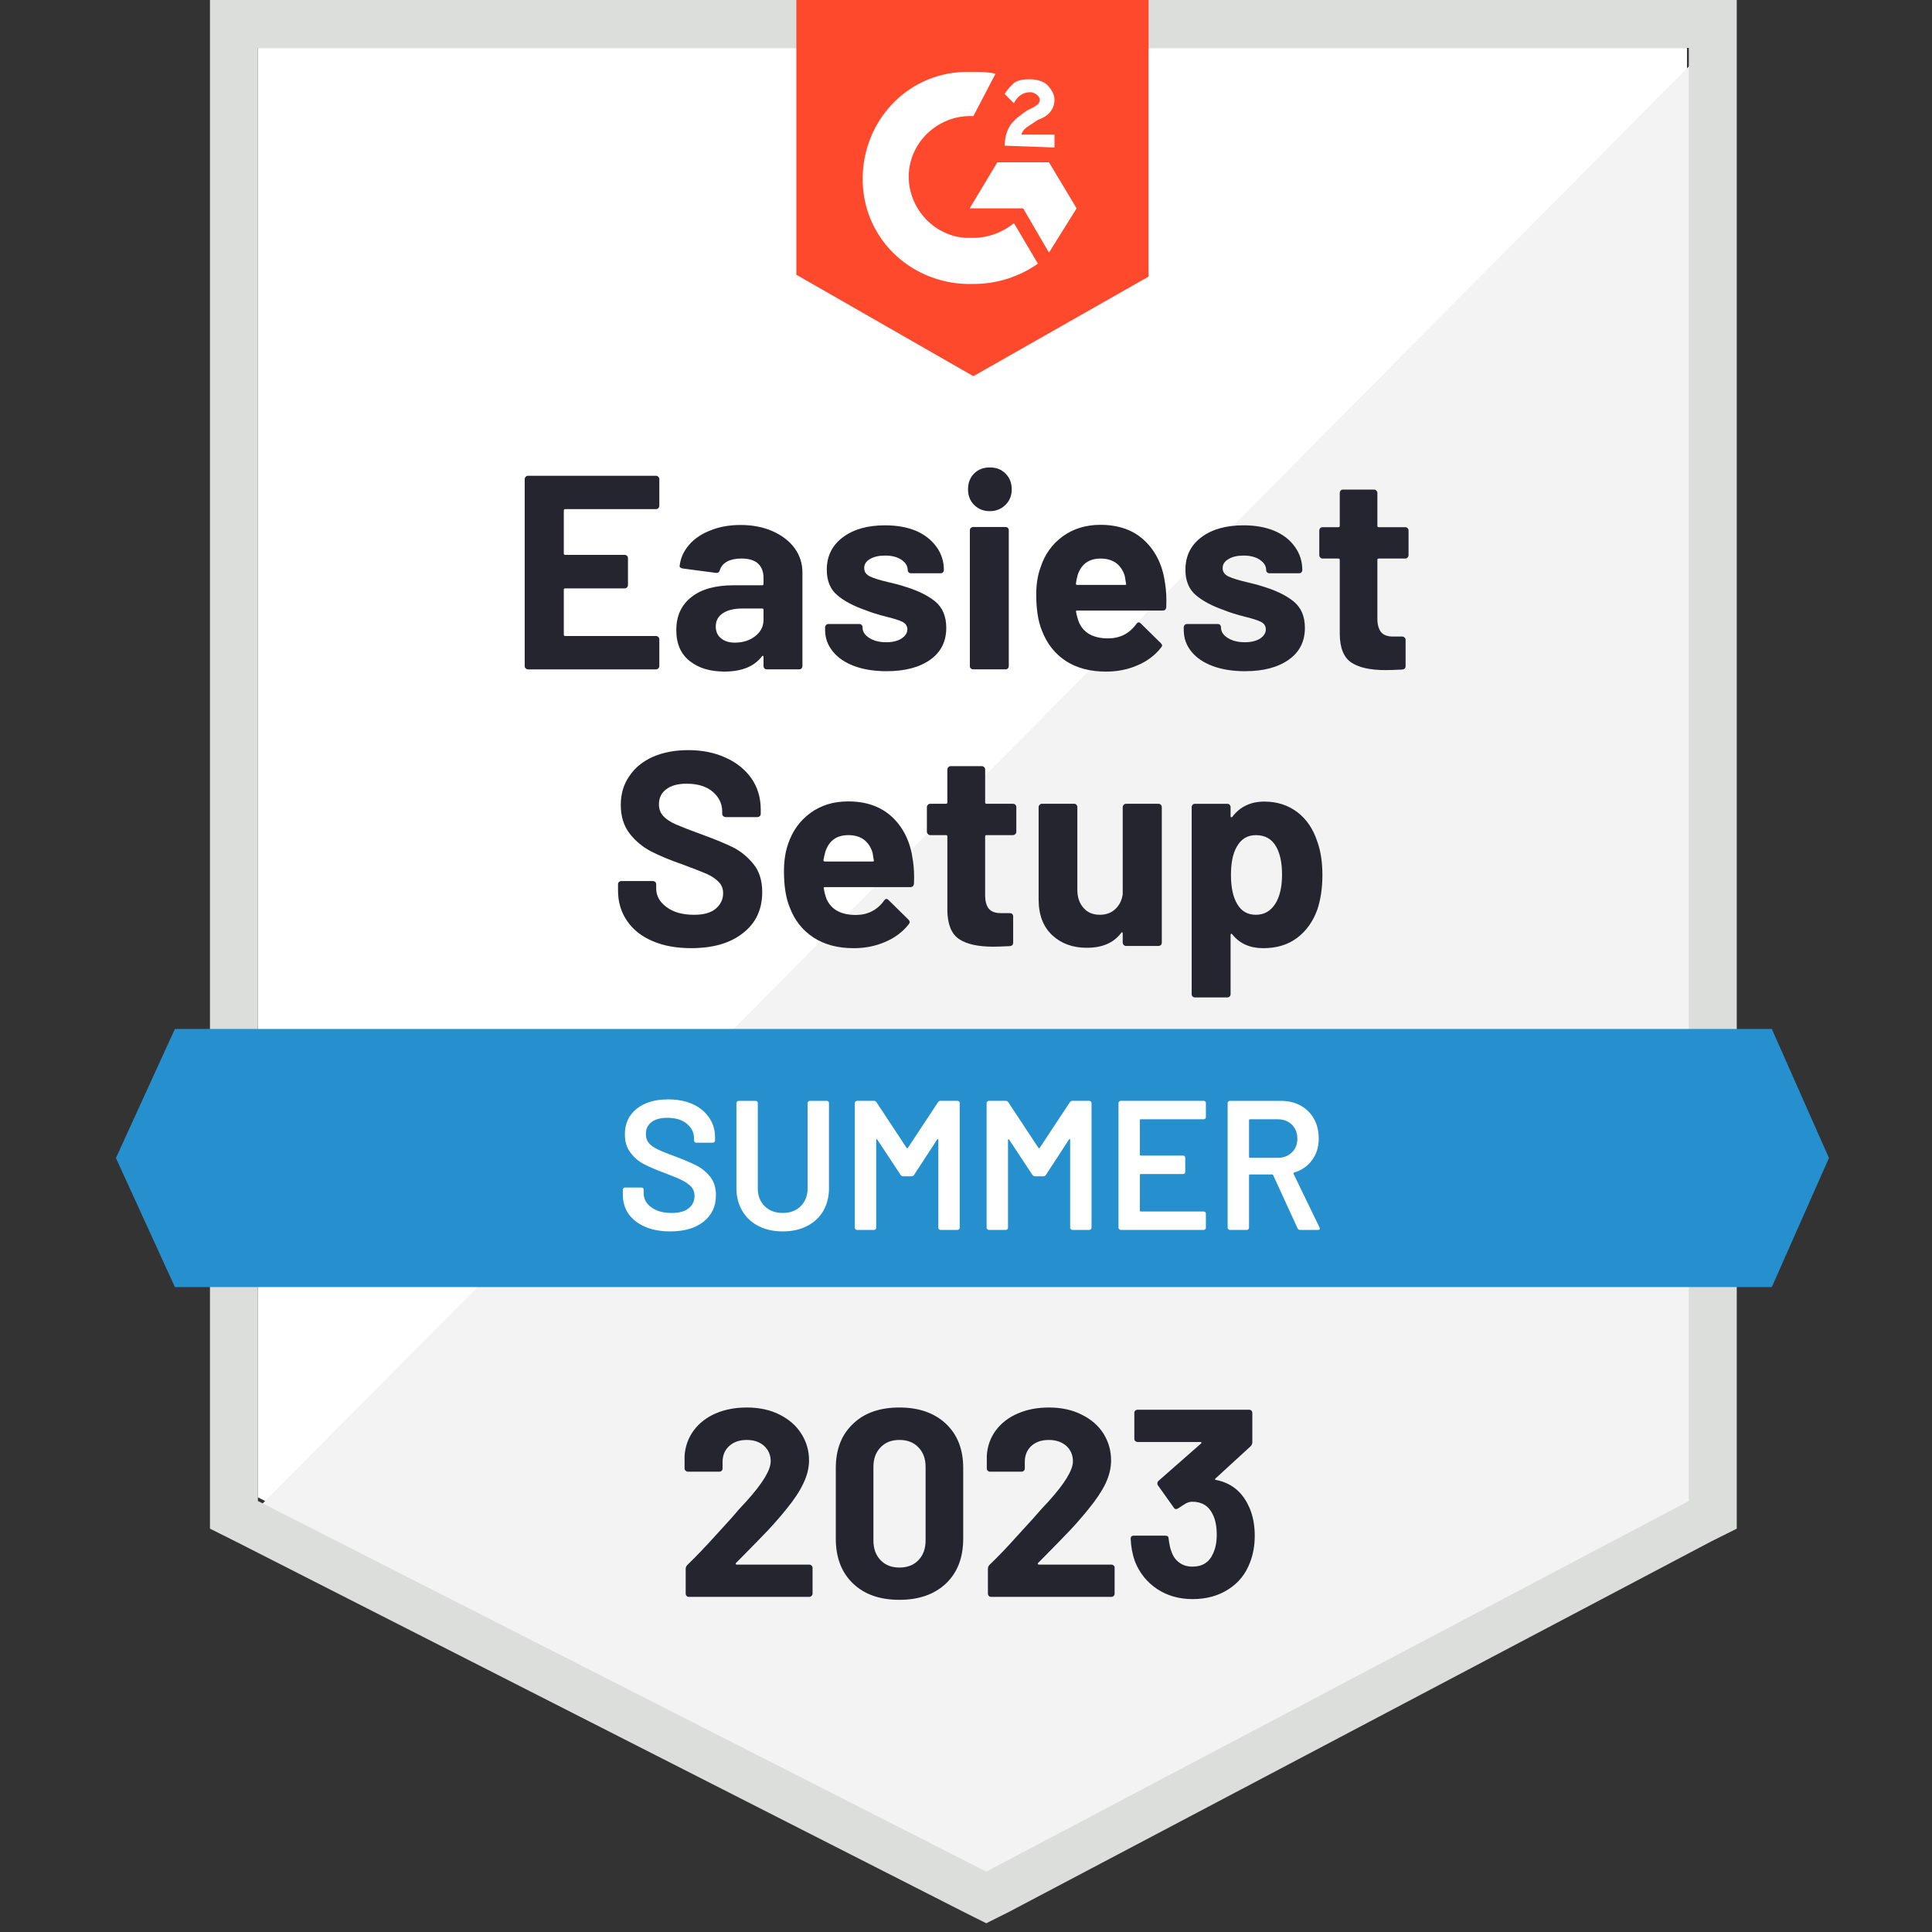
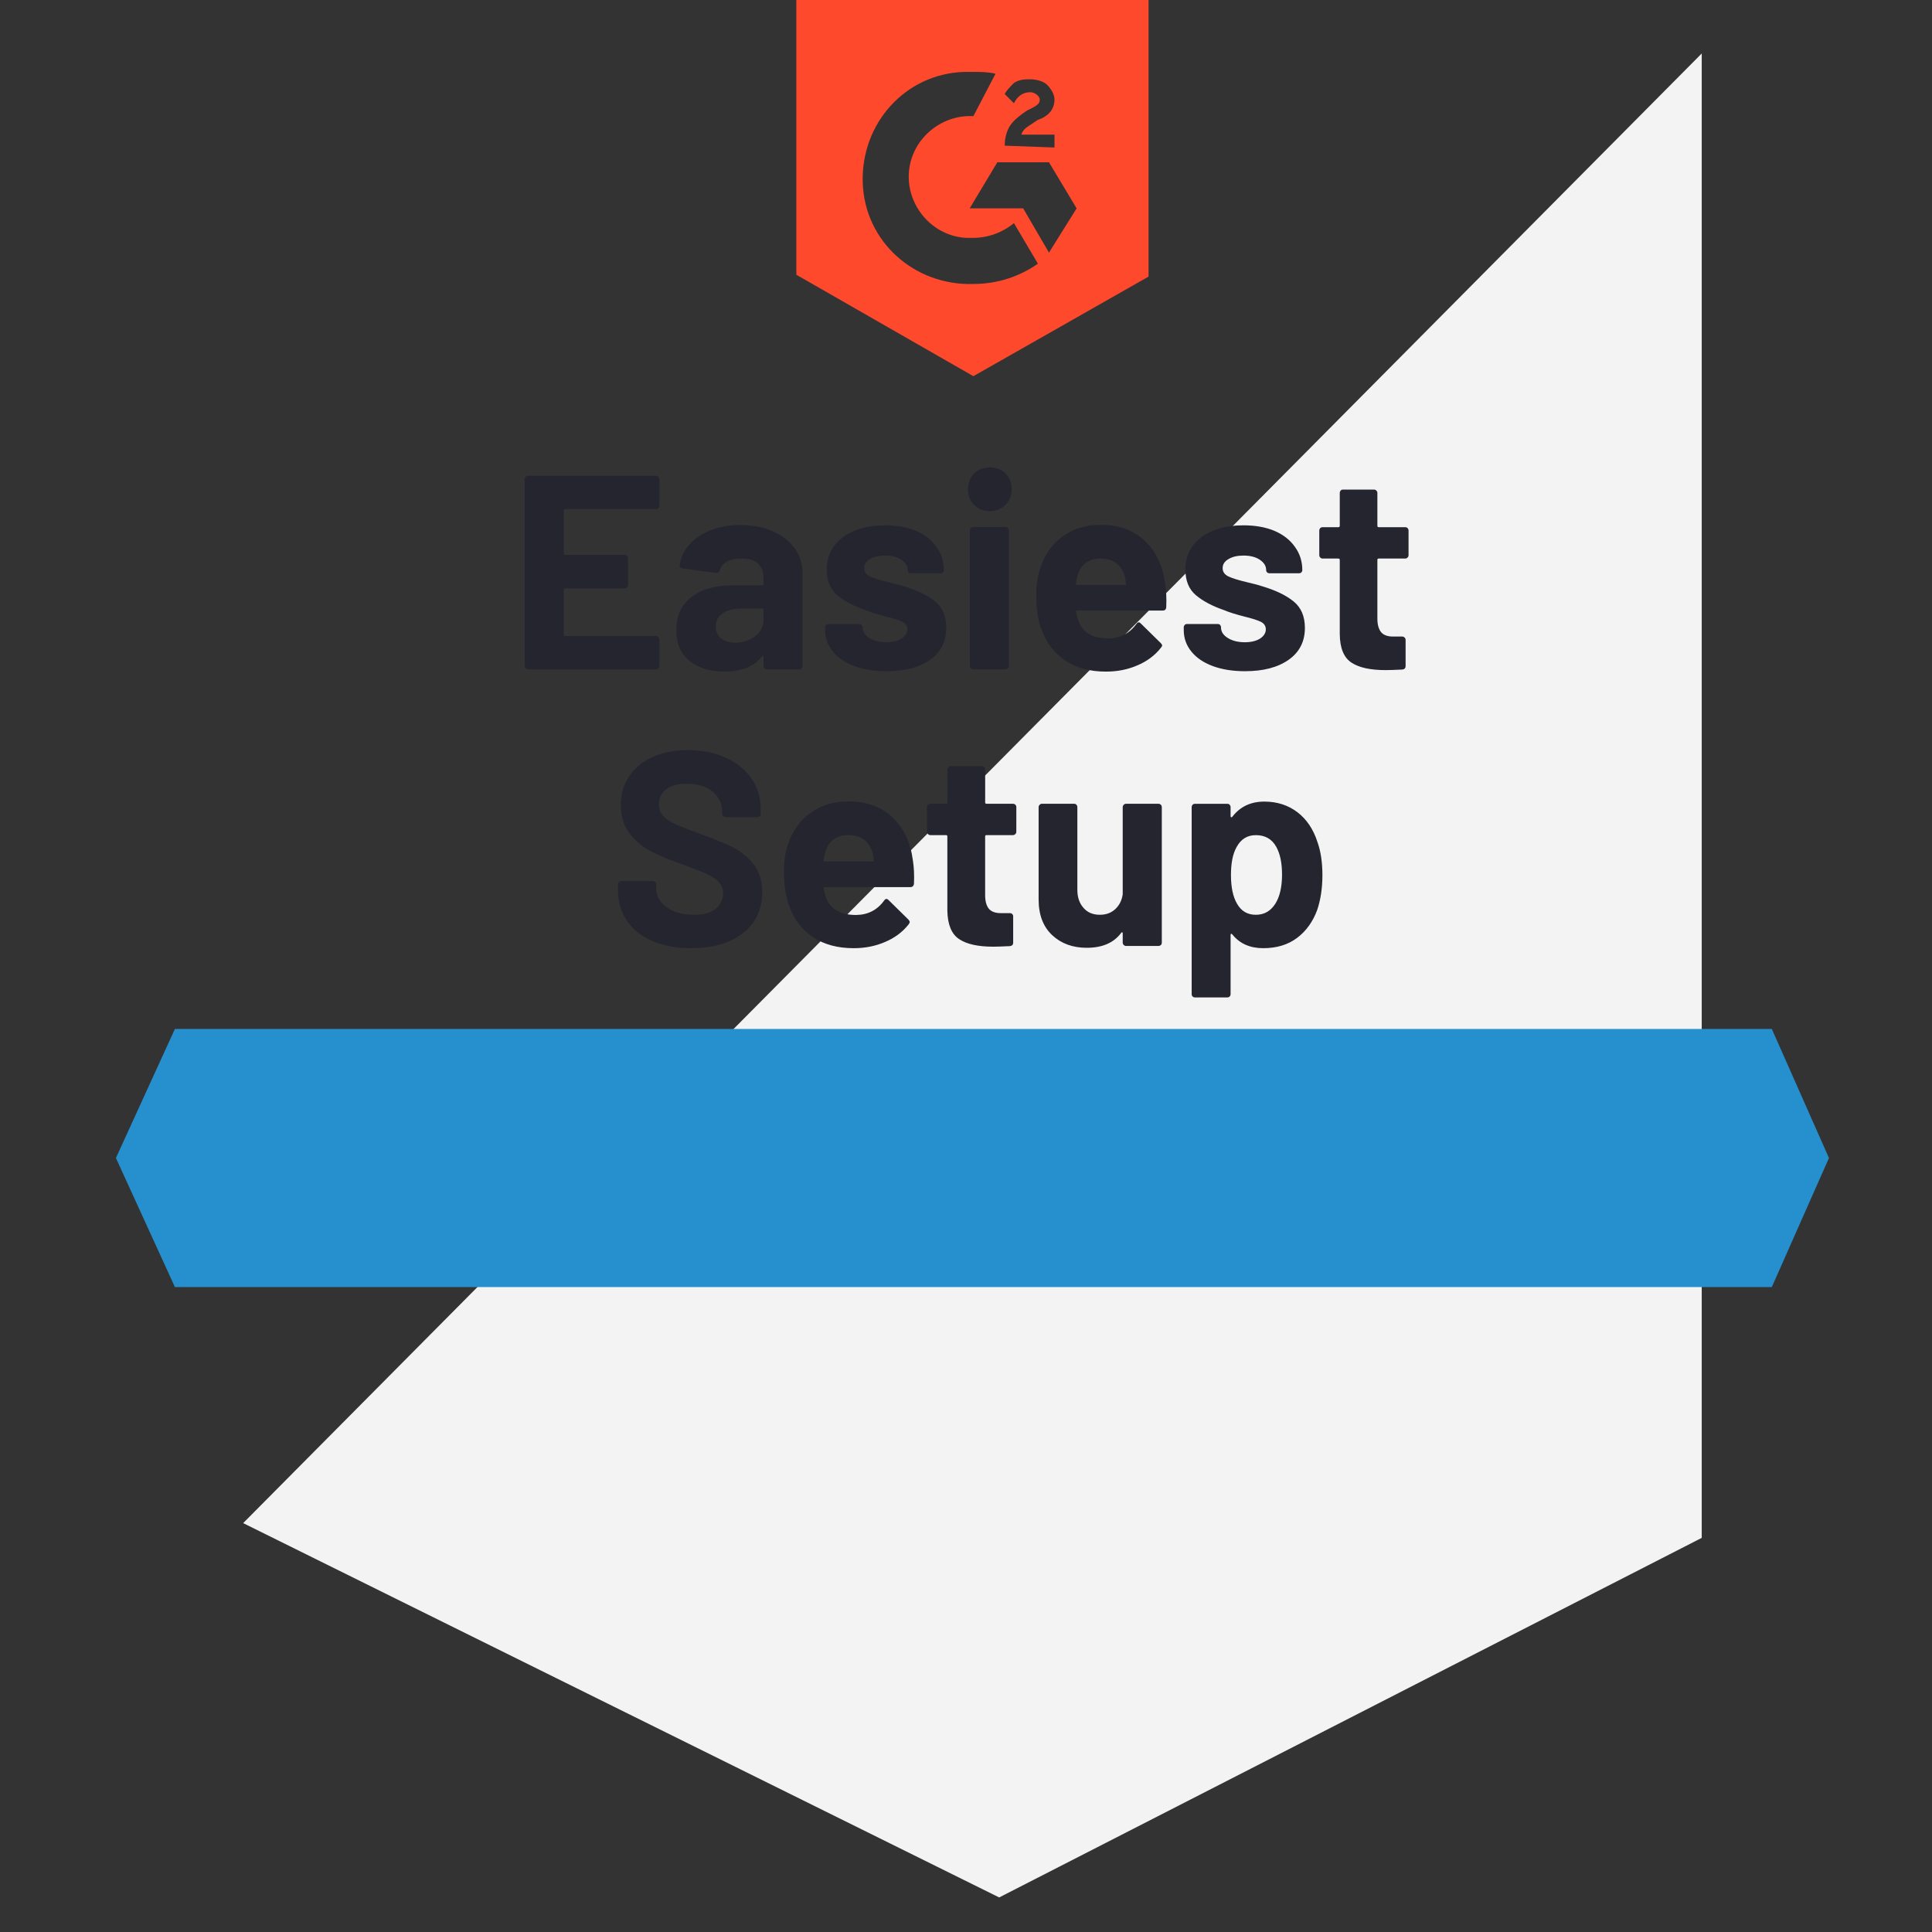
<svg xmlns="http://www.w3.org/2000/svg" fill="none" height="150" viewBox="0 0 150 150" width="150">
  <rect x="0" y="0" width="150" height="150" fill="#333333" stroke="none" />
-   <path d="m20.024 116.25 56.55 28.776 54.403-28.776v-112.528h-110.953z" fill="#fff" />
  <path d="m132.122 4.152-113.243 114.102 58.697 29.063 54.546-27.917z" fill="#f2f3f2" />
-   <path d="m16.302 41.231v77.453l2.004 1.002 56.55 28.776 1.718.859 1.718-.859 54.546-28.776 2.004-1.002v-118.684h-118.54zm3.722 75.305v-112.814h111.096v112.814l-54.546 28.776z" fill="#dcdedc" />
  <path d="m75.572 5.583c.573 0 1.145 0 1.718.143l-1.718 3.293c-2.577-.143-4.868 1.861-5.011 4.438-.143 2.577 1.861 4.868 4.438 5.011h.573c1.145 0 2.291-.429 3.15-1.145l1.861 3.15c-1.432 1.002-3.15 1.575-5.011 1.575-4.581.143-8.447-3.293-8.59-7.874-.143-4.581 3.293-8.447 7.874-8.59zm5.87 7.015 2.147 3.579-2.147 3.436-2.004-3.436h-4.152l2.147-3.579zm-3.436-1.288c0-.573.143-1.145.429-1.575.286-.429.859-.859 1.288-1.145l.286-.143c.573-.286.716-.429.716-.716s-.429-.573-.716-.573c-.573 0-1.002.286-1.288.859l-.716-.716c.143-.286.429-.573.716-.859.429-.286.859-.286 1.288-.286s1.002.143 1.288.429.573.716.573 1.145c0 .716-.429 1.288-1.288 1.575l-.429.286c-.429.286-.716.429-.859.859h2.577v1.002zm-2.434 17.896 13.601-7.731v-21.475h-27.344v21.331z" fill="#ff492c" />
  <path d="m137.562 79.886h-123.981l-4.581 10.021 4.581 10.021h123.981l4.438-10.021z" fill="#2690ce" />
  <path d="m53.667 73.615c-1.145 0-2.143-.181-2.992-.544-.869-.372-1.532-.897-1.99-1.575-.468-.678-.702-1.465-.702-2.362v-.472c0-.076.024-.138.072-.186.057-.048.119-.072.186-.072h2.448c.067 0 .129.024.186.072.048.048.072.11.072.186v.315c0 .573.267 1.055.802 1.446.525.401 1.241.601 2.147.601.754 0 1.317-.162 1.689-.487.372-.325.558-.721.558-1.188 0-.353-.115-.644-.344-.873-.229-.239-.539-.449-.931-.63-.401-.172-1.026-.415-1.875-.73-.964-.334-1.78-.673-2.448-1.016-.658-.344-1.217-.811-1.675-1.403-.449-.592-.673-1.327-.673-2.205 0-.859.224-1.608.673-2.248.439-.649 1.05-1.145 1.833-1.489.792-.344 1.704-.515 2.735-.515 1.088 0 2.057.196 2.906.587.849.382 1.518.921 2.004 1.618.477.687.716 1.494.716 2.42v.315c0 .076-.024.138-.072.186-.057.048-.119.072-.186.072h-2.462c-.076 0-.138-.024-.186-.072-.057-.048-.086-.11-.086-.186v-.172c0-.601-.243-1.112-.73-1.532-.496-.42-1.174-.63-2.033-.63-.678 0-1.203.143-1.575.429-.382.277-.573.668-.573 1.174 0 .363.11.663.329.902.229.248.558.468.988.658.439.191 1.117.453 2.033.787 1.021.372 1.818.702 2.391.988.582.286 1.107.711 1.575 1.274.468.563.702 1.298.702 2.205 0 1.346-.496 2.405-1.489 3.178-.983.783-2.324 1.174-4.023 1.174zm17.208-6.829c.086.544.115 1.15.086 1.818-.019.181-.115.272-.286.272h-6.628c-.086 0-.115.034-.086.1.038.286.115.573.229.859.372.802 1.131 1.203 2.276 1.203.916-.009 1.642-.382 2.176-1.117.057-.086.119-.129.186-.129.048 0 .1.029.157.086l1.546 1.518c.067.076.1.143.1.201 0 .029-.029.086-.086.172-.468.592-1.074 1.045-1.818 1.36-.744.325-1.56.487-2.448.487-1.231 0-2.272-.277-3.121-.83-.859-.563-1.475-1.346-1.847-2.348-.296-.716-.444-1.651-.444-2.806 0-.792.105-1.489.315-2.09.334-1.012.911-1.818 1.732-2.42.821-.601 1.799-.902 2.935-.902 1.432 0 2.582.415 3.45 1.246.869.83 1.393 1.938 1.575 3.321zm-5.011-1.947c-.897 0-1.489.42-1.775 1.26-.057.191-.11.42-.158.687 0 .067.038.1.115.1h3.708c.086 0 .115-.034.086-.1-.067-.41-.1-.611-.1-.601-.134-.429-.358-.763-.673-1.002-.325-.229-.725-.344-1.203-.344zm13.042-.258c0 .067-.024.124-.072.172-.057.057-.119.086-.186.086h-2.062c-.067 0-.1.033-.1.1v4.553c0 .468.095.821.286 1.059.191.229.501.344.931.344h.702c.076 0 .138.024.186.071.048.048.072.11.072.186v2.033c0 .162-.086.253-.258.272-.601.029-1.031.043-1.288.043-1.183 0-2.066-.196-2.649-.587-.592-.391-.897-1.131-.916-2.219v-5.755c0-.067-.033-.1-.1-.1h-1.231c-.067 0-.124-.029-.172-.086-.057-.048-.086-.105-.086-.172v-1.918c0-.067.029-.129.086-.186.048-.048.105-.072.172-.072h1.231c.067 0 .1-.038.1-.115v-2.548c0-.067.029-.129.086-.186.048-.048.105-.072.172-.072h2.42c.067 0 .124.024.172.072.057.057.086.119.086.186v2.548c0 .076.033.115.1.115h2.062c.067 0 .129.024.186.072.048.057.072.119.072.186zm8.261-1.918c0-.067.029-.129.086-.186.048-.048.105-.072.172-.072h2.52c.067 0 .129.024.186.072.048.057.071.119.071.186v10.523c0 .076-.024.138-.071.186-.057.048-.119.072-.186.072h-2.52c-.067 0-.124-.024-.172-.072-.057-.048-.086-.11-.086-.186v-.73c0-.038-.014-.062-.043-.072-.029-.01-.057.009-.086.057-.573.764-1.46 1.145-2.663 1.145-1.088 0-1.98-.325-2.677-.974-.706-.658-1.06-1.584-1.06-2.777v-7.173c0-.067.029-.129.086-.186.048-.048.105-.072.172-.072h2.491c.076 0 .138.024.186.072.048.057.072.119.072.186v6.428c0 .573.158 1.036.472 1.389.305.363.73.544 1.274.544.487 0 .888-.148 1.203-.444s.506-.678.573-1.145zm15.118 2.706c.258.725.387 1.584.387 2.577s-.134 1.89-.401 2.692c-.334.916-.854 1.642-1.561 2.176-.706.534-1.584.802-2.634.802-1.031 0-1.833-.358-2.405-1.074-.029-.038-.057-.052-.086-.043-.029.01-.043.038-.043.086v4.596c0 .076-.024.138-.072.186s-.11.072-.186.072h-2.505c-.076 0-.138-.024-.186-.072s-.072-.11-.072-.186v-14.517c0-.067.024-.129.072-.186.048-.048.11-.072.186-.072h2.505c.076 0 .138.024.186.072.048.057.072.119.072.186v.702c0 .048.014.076.043.086.029.009.057 0 .086-.029.601-.792 1.432-1.188 2.491-1.188.993 0 1.852.277 2.577.83.716.553 1.231 1.322 1.546 2.305zm-3.278 4.81c.353-.553.53-1.312.53-2.276 0-.897-.148-1.613-.444-2.147-.334-.611-.864-.916-1.589-.916-.658 0-1.155.305-1.489.916-.296.515-.444 1.241-.444 2.176 0 .954.158 1.699.472 2.233.325.573.811.859 1.46.859.639 0 1.141-.281 1.503-.845zm-47.817-30.909c0 .076-.029.138-.086.186-.048.048-.105.072-.172.072h-7.058c-.067 0-.1.038-.1.115v3.321c0 .076.033.115.1.115h4.624c.067 0 .129.024.186.071.048.057.072.119.072.186v2.076c0 .076-.024.138-.072.186-.057.057-.119.086-.186.086h-4.624c-.067 0-.1.033-.1.1v3.479c0 .076.033.115.1.115h7.058c.067 0 .124.024.172.072.057.048.086.105.086.172v2.09c0 .076-.029.138-.086.186-.048.048-.105.072-.172.072h-9.936c-.067 0-.124-.024-.172-.072-.057-.048-.086-.11-.086-.186v-14.517c0-.067.029-.129.086-.186.048-.048.105-.072.172-.072h9.936c.067 0 .124.024.172.072.057.057.086.119.086.186zm6.314 1.489c.926 0 1.756.162 2.491.487.725.325 1.293.763 1.704 1.317.401.563.601 1.188.601 1.875v7.273c0 .076-.024.138-.071.186-.048.048-.11.072-.186.072h-2.505c-.076 0-.138-.024-.186-.072-.048-.048-.072-.11-.072-.186v-.702c0-.048-.014-.076-.043-.086-.029-.019-.057-.005-.086.043-.601.783-1.57 1.174-2.906 1.174-1.117 0-2.014-.272-2.692-.816-.697-.544-1.045-1.346-1.045-2.405 0-1.098.391-1.952 1.174-2.563.764-.611 1.861-.916 3.293-.916h2.205c.067 0 .1-.033.1-.1v-.472c0-.477-.143-.849-.429-1.117-.286-.258-.716-.387-1.288-.387-.439 0-.806.076-1.102.229-.296.162-.487.387-.573.673-.038.153-.134.224-.286.215l-2.591-.344c-.172-.029-.253-.096-.243-.2.067-.601.31-1.145.73-1.632.42-.487.978-.864 1.675-1.131.687-.277 1.465-.415 2.334-.415zm-.444 9.134c.62 0 1.145-.167 1.575-.501.429-.334.644-.759.644-1.274v-.773c0-.067-.033-.1-.1-.1h-1.546c-.649 0-1.155.124-1.518.372-.363.239-.544.582-.544 1.031 0 .382.134.682.401.902.267.229.63.344 1.088.344zm11.783 2.219c-.964 0-1.804-.134-2.52-.401-.716-.267-1.269-.644-1.661-1.131-.401-.487-.601-1.04-.601-1.661v-.215c0-.067.029-.129.086-.186.048-.048.105-.072.172-.072h2.391c.076 0 .138.024.186.072.048.057.072.119.072.186v.014c0 .325.177.597.53.816.344.22.783.329 1.317.329.487 0 .878-.096 1.174-.286.305-.2.458-.439.458-.716 0-.258-.129-.453-.387-.587-.258-.124-.682-.258-1.274-.401-.668-.172-1.198-.339-1.589-.501-.916-.315-1.646-.702-2.19-1.16-.544-.458-.816-1.117-.816-1.976 0-1.059.415-1.899 1.246-2.52.821-.62 1.914-.931 3.278-.931.916 0 1.718.143 2.405.429.678.296 1.207.711 1.589 1.246.382.525.573 1.126.573 1.804 0 .067-.024.124-.072.172-.048.048-.11.072-.186.072h-2.291c-.076 0-.138-.024-.186-.072-.048-.048-.071-.105-.071-.172 0-.315-.162-.582-.487-.802s-.749-.329-1.274-.329c-.477 0-.869.091-1.174.272-.296.172-.444.406-.444.702 0 .286.148.501.444.644.286.143.778.296 1.475.458.153.038.329.081.53.129.2.048.415.11.644.186 1.021.305 1.823.692 2.405 1.16.582.477.873 1.164.873 2.062 0 1.059-.415 1.885-1.246 2.477-.84.592-1.966.888-3.379.888zm8.003-12.427c-.487 0-.892-.162-1.217-.487-.315-.315-.472-.716-.472-1.203 0-.506.158-.916.472-1.231.315-.315.721-.472 1.217-.472.506 0 .911.157 1.217.472.325.315.487.725.487 1.231 0 .487-.162.888-.487 1.203-.325.325-.73.487-1.217.487zm-1.288 12.284c-.067 0-.129-.024-.186-.072-.048-.048-.072-.11-.072-.186v-10.537c0-.076.024-.138.072-.186.057-.048.119-.072.186-.072h2.505c.076 0 .138.024.186.072.048.048.072.11.072.186v10.537c0 .076-.024.138-.072.186s-.11.072-.186.072zm14.903-6.657c.086.544.115 1.15.086 1.818-.009.181-.1.272-.272.272h-6.643c-.086 0-.115.033-.086.1.048.286.129.573.243.859.372.802 1.126 1.203 2.262 1.203.916-.009 1.642-.382 2.176-1.117.057-.086.124-.129.2-.129.038 0 .086.029.143.086l1.546 1.518c.076.076.115.143.115.201 0 .029-.033.086-.1.172-.468.592-1.074 1.045-1.818 1.36-.745.325-1.56.487-2.448.487-1.231 0-2.272-.277-3.121-.83-.85-.563-1.465-1.346-1.847-2.348-.296-.716-.444-1.651-.444-2.806 0-.792.11-1.489.329-2.09.325-1.012.897-1.818 1.718-2.42.83-.601 1.809-.902 2.935-.902 1.432 0 2.582.415 3.45 1.246.869.83 1.393 1.938 1.575 3.321zm-5.011-1.947c-.897 0-1.489.42-1.775 1.26-.057.191-.105.42-.143.687 0 .067.033.1.1.1h3.722c.076 0 .1-.033.071-.1-.067-.41-.1-.611-.1-.601-.134-.429-.358-.763-.673-1.002-.325-.229-.725-.344-1.203-.344zm11.224 8.747c-.964 0-1.804-.134-2.52-.401s-1.269-.644-1.661-1.131-.587-1.04-.587-1.661v-.215c0-.067.024-.129.072-.186.048-.048.11-.072.186-.072h2.377c.076 0 .138.024.186.072.048.057.072.119.072.186v.014c0 .325.177.597.53.816.353.22.792.329 1.317.329.487 0 .883-.096 1.188-.286.296-.2.444-.439.444-.716 0-.258-.129-.453-.387-.587-.258-.124-.678-.258-1.26-.401-.678-.172-1.207-.339-1.589-.501-.916-.315-1.646-.702-2.19-1.16-.544-.458-.816-1.117-.816-1.976 0-1.059.41-1.899 1.231-2.52s1.914-.931 3.278-.931c.916 0 1.718.143 2.405.429.687.296 1.216.711 1.589 1.246.381.525.572 1.126.572 1.804 0 .067-.024.124-.071.172-.048.048-.11.072-.186.072h-2.291c-.076 0-.138-.024-.186-.072-.048-.048-.072-.105-.072-.172 0-.315-.162-.582-.487-.802s-.749-.329-1.274-.329c-.477 0-.864.091-1.16.272-.305.172-.458.406-.458.702 0 .286.148.501.444.644s.787.296 1.475.458c.153.038.329.081.53.129.2.048.415.11.644.186 1.021.305 1.823.692 2.405 1.16.592.477.888 1.164.888 2.062 0 1.059-.42 1.885-1.26 2.477-.84.592-1.966.888-3.379.888zm12.685-9.005c0 .067-.024.124-.072.172-.048.057-.11.086-.186.086h-2.062c-.067 0-.1.033-.1.1v4.553c0 .468.096.821.286 1.059.191.229.502.344.931.344h.716c.067 0 .124.024.172.071.057.048.086.11.086.186v2.033c0 .162-.086.253-.258.272-.601.029-1.031.043-1.289.043-1.193 0-2.08-.196-2.663-.587-.591-.391-.892-1.131-.901-2.219v-5.755c0-.067-.039-.1-.115-.1h-1.217c-.076 0-.138-.029-.186-.086-.048-.048-.072-.105-.072-.172v-1.918c0-.067.024-.129.072-.186.048-.048.11-.072.186-.072h1.217c.076 0 .115-.038.115-.115v-2.548c0-.067.023-.129.071-.186.048-.048.11-.072.186-.072h2.405c.067 0 .124.024.172.072.057.057.086.119.086.186v2.548c0 .076.033.115.1.115h2.062c.076 0 .138.024.186.072.048.057.072.119.072.186z" fill="#252530" />
-   <path d="m52.035 95.606c-.745 0-1.393-.119-1.947-.358-.554-.239-.983-.573-1.288-1.002-.296-.429-.444-.935-.444-1.518v-.358c0-.048.019-.091.057-.129.029-.029.067-.043.115-.043h1.274c.048 0 .091.014.129.043.029.038.043.081.043.129v.272c0 .439.196.802.587 1.088.391.296.926.444 1.603.444.582 0 1.021-.124 1.317-.372.296-.248.444-.568.444-.959 0-.267-.081-.496-.243-.687-.162-.181-.391-.348-.687-.501-.305-.153-.759-.344-1.36-.573-.678-.248-1.226-.482-1.646-.702-.42-.22-.768-.52-1.045-.902-.286-.372-.429-.84-.429-1.403 0-.84.305-1.503.916-1.99.611-.487 1.427-.73 2.448-.73.716 0 1.351.124 1.904.372.544.248.969.597 1.274 1.045.305.439.458.95.458 1.532v.243c0 .048-.019.091-.057.129-.029.029-.067.043-.115.043h-1.288c-.048 0-.086-.014-.115-.043-.038-.038-.057-.081-.057-.129v-.158c0-.449-.181-.826-.544-1.131-.372-.315-.883-.472-1.532-.472-.525 0-.93.11-1.217.329-.296.22-.444.53-.444.931 0 .286.076.52.229.702.153.181.382.344.687.487.305.153.778.344 1.417.573.678.258 1.222.491 1.632.702.401.21.749.501 1.045.873.286.382.429.854.429 1.417 0 .859-.32 1.541-.959 2.047-.63.506-1.494.759-2.591.759zm8.733 0c-.706 0-1.331-.138-1.875-.415s-.964-.668-1.26-1.174c-.305-.515-.458-1.107-.458-1.775v-6.6c0-.048.019-.086.057-.115.029-.038.067-.057.115-.057h1.317c.048 0 .091.019.129.057.029.029.043.067.043.115v6.628c0 .563.177 1.021.53 1.374.353.353.821.53 1.403.53s1.05-.176 1.403-.53c.353-.353.53-.811.53-1.374v-6.628c0-.048.019-.086.057-.115.029-.038.067-.057.115-.057h1.317c.048 0 .091.019.129.057.029.029.043.067.043.115v6.6c0 .668-.148 1.26-.444 1.775-.296.506-.716.897-1.26 1.174s-1.174.415-1.89.415zm12.055-10.022c.048-.076.115-.115.2-.115h1.317c.048 0 .091.019.129.057.029.029.043.067.043.115v9.678c0 .048-.014.086-.043.115-.038.038-.081.057-.129.057h-1.317c-.048 0-.091-.019-.129-.057-.029-.029-.043-.067-.043-.115v-6.829c0-.029-.014-.048-.043-.057-.019-.009-.033 0-.043.029l-1.79 2.749c-.048.076-.115.115-.201.115h-.658c-.086 0-.153-.038-.2-.115l-1.804-2.734c-.01-.029-.029-.038-.057-.029-.019.01-.029.029-.029.057v6.815c0 .048-.014.086-.043.115-.038.038-.081.057-.129.057h-1.317c-.048 0-.086-.019-.115-.057-.038-.029-.057-.067-.057-.115v-9.678c0-.048.019-.086.057-.115.029-.038.067-.057.115-.057h1.317c.086 0 .153.038.2.115l2.334 3.536c.019.019.038.029.057.029s.033-.009.043-.029zm10.236 0c.048-.076.115-.115.2-.115h1.317c.048 0 .086.019.115.057.038.029.057.067.057.115v9.678c0 .048-.019.086-.057.115-.029.038-.067.057-.115.057h-1.317c-.048 0-.086-.019-.115-.057-.038-.029-.057-.067-.057-.115v-6.829c0-.029-.009-.048-.029-.057-.029-.009-.048 0-.057.029l-1.79 2.749c-.048.076-.115.115-.201.115h-.658c-.086 0-.153-.038-.201-.115l-1.804-2.734c-.01-.029-.024-.038-.043-.029-.029.01-.043.029-.043.057v6.815c0 .048-.014.086-.043.115-.038.038-.081.057-.129.057h-1.317c-.048 0-.086-.019-.115-.057-.038-.029-.057-.067-.057-.115v-9.678c0-.048.019-.086.057-.115.029-.038.067-.057.115-.057h1.317c.086 0 .153.038.2.115l2.334 3.536c.019.019.038.029.057.029.019 0 .034-.009.043-.029zm10.566 1.145c0 .048-.014.086-.043.115-.038.038-.081.057-.129.057h-4.882c-.048 0-.072.024-.072.071v2.677c0 .048.024.072.072.072h3.279c.048 0 .091.014.129.043.029.038.043.081.043.129v1.088c0 .048-.014.091-.043.129-.038.029-.081.043-.129.043h-3.279c-.048 0-.072.024-.072.071v2.763c0 .048.024.072.072.072h4.882c.048 0 .091.019.129.057.029.029.043.067.043.115v1.088c0 .048-.014.086-.043.115-.038.038-.081.057-.129.057h-6.442c-.048 0-.086-.019-.115-.057-.038-.029-.057-.067-.057-.115v-9.678c0-.048.019-.086.057-.115.029-.038.067-.057.115-.057h6.442c.048 0 .091.019.129.057.029.029.043.067.043.115zm7.315 8.762c-.095 0-.162-.043-.2-.129l-1.89-4.123c-.019-.038-.048-.057-.086-.057h-1.718c-.048 0-.072.024-.072.072v4.066c0 .048-.019.086-.057.115-.029.038-.067.057-.115.057h-1.317c-.048 0-.086-.019-.115-.057-.038-.029-.057-.067-.057-.115v-9.678c0-.048.019-.086.057-.115.029-.038.067-.057.115-.057h3.937c.582 0 1.097.119 1.546.358.449.248.797.592 1.045 1.031.248.449.372.959.372 1.532 0 .658-.171 1.217-.515 1.675-.334.468-.802.792-1.403.974-.019 0-.033.01-.043.029-.01.019-.01.038 0 .057l2.019 4.166c.019.038.028.067.028.086 0 .076-.052.115-.157.115zm-3.894-8.59c-.048 0-.072.024-.072.071v2.849c0 .048.024.072.072.072h2.147c.458 0 .825-.138 1.102-.415.286-.267.43-.625.43-1.074s-.144-.811-.43-1.088c-.277-.277-.644-.415-1.102-.415z" fill="#fff" />
-   <path d="m57.146 121.346c-.029.029-.038.058-.029.086.019.029.048.043.086.043h5.626c.067 0 .124.024.172.072.057.048.086.105.086.172v2.018c0 .067-.029.124-.086.172-.048.048-.105.072-.172.072h-9.334c-.076 0-.138-.024-.186-.072s-.072-.105-.072-.172v-1.918c0-.124.043-.229.129-.315.678-.659 1.37-1.379 2.076-2.162.706-.782 1.15-1.269 1.331-1.46.382-.458.773-.897 1.174-1.317 1.26-1.394 1.89-2.429 1.89-3.107 0-.487-.172-.887-.515-1.202-.344-.306-.792-.459-1.346-.459-.554 0-1.002.153-1.346.459-.353.315-.53.73-.53 1.245v.515c0 .067-.024.125-.072.172-.048.048-.105.072-.172.072h-2.448c-.067 0-.124-.024-.172-.072-.057-.047-.086-.105-.086-.172v-.973c.048-.745.286-1.408.716-1.99.429-.573.997-1.012 1.704-1.317.716-.306 1.518-.458 2.405-.458.983 0 1.837.186 2.563.558.725.363 1.284.854 1.675 1.475.401.63.601 1.322.601 2.076 0 .582-.148 1.178-.444 1.789-.286.611-.721 1.269-1.303 1.976-.429.534-.892 1.069-1.389 1.603-.496.525-1.236 1.284-2.219 2.277zm12.684 2.864c-1.527 0-2.73-.425-3.608-1.274-.888-.85-1.331-2.009-1.331-3.479v-5.483c0-1.442.444-2.582 1.331-3.422.878-.85 2.081-1.274 3.608-1.274 1.518 0 2.725.424 3.622 1.274.888.84 1.331 1.98 1.331 3.422v5.483c0 1.47-.444 2.629-1.331 3.479-.897.849-2.104 1.274-3.622 1.274zm0-2.506c.62 0 1.112-.19 1.475-.572.372-.382.558-.893.558-1.532v-5.712c0-.63-.186-1.136-.558-1.518-.363-.382-.854-.573-1.475-.573-.611 0-1.098.191-1.46.573-.372.382-.558.888-.558 1.518v5.712c0 .639.186 1.15.558 1.532.363.382.849.572 1.46.572zm10.766-.358c-.029.029-.033.058-.014.086.009.029.038.043.086.043h5.626c.067 0 .124.024.172.072s.072.105.072.172v2.018c0 .067-.024.124-.072.172s-.105.072-.172.072h-9.349c-.067 0-.124-.024-.172-.072s-.072-.105-.072-.172v-1.918c0-.124.038-.229.115-.315.687-.659 1.379-1.379 2.076-2.162.706-.782 1.15-1.269 1.331-1.46.391-.458.787-.897 1.188-1.317 1.26-1.394 1.89-2.429 1.89-3.107 0-.487-.172-.887-.515-1.202-.353-.306-.806-.459-1.36-.459-.553 0-1.002.153-1.346.459-.344.315-.515.73-.515 1.245v.515c0 .067-.024.125-.072.172-.048.048-.11.072-.186.072h-2.448c-.067 0-.124-.024-.172-.072-.048-.047-.072-.105-.072-.172v-.973c.038-.745.272-1.408.702-1.99.429-.573 1.002-1.012 1.718-1.317.716-.306 1.513-.458 2.391-.458.983 0 1.837.186 2.563.558.735.363 1.298.854 1.689 1.475.391.63.587 1.322.587 2.076 0 .582-.143 1.178-.429 1.789-.296.611-.735 1.269-1.317 1.976-.429.534-.892 1.069-1.389 1.603-.496.525-1.236 1.284-2.219 2.277zm16.407-4.294c.277.629.415 1.36.415 2.19 0 .754-.124 1.446-.372 2.076-.334.887-.892 1.579-1.675 2.076-.783.506-1.708.759-2.777.759-1.05 0-1.971-.263-2.763-.788-.792-.534-1.365-1.25-1.718-2.147-.191-.535-.301-1.117-.329-1.747 0-.162.081-.243.243-.243h2.462c.162 0 .243.081.243.243.057.458.134.797.229 1.017.124.362.329.644.616.844.277.201.611.301 1.002.301.773 0 1.308-.339 1.603-1.017.191-.41.286-.892.286-1.446 0-.658-.105-1.193-.315-1.603-.315-.649-.845-.974-1.589-.974-.153 0-.315.043-.487.129-.162.096-.363.225-.601.387-.057.038-.11.057-.158.057-.086 0-.148-.038-.186-.114l-1.231-1.733c-.029-.038-.043-.086-.043-.143 0-.086.029-.153.086-.2l3.293-2.892c.029-.029.043-.058.043-.086-.01-.029-.033-.043-.072-.043h-4.882c-.067 0-.129-.024-.186-.072-.048-.047-.071-.105-.071-.171v-2.019c0-.067.024-.124.071-.172.057-.048.119-.071.186-.071h8.647c.076 0 .138.023.186.071s.072.105.072.172v2.291c0 .105-.048.209-.143.314l-2.72 2.492c-.029.028-.038.052-.029.071 0 .029.029.043.086.043 1.203.239 2.062.955 2.577 2.148z" fill="#252530" />
</svg>